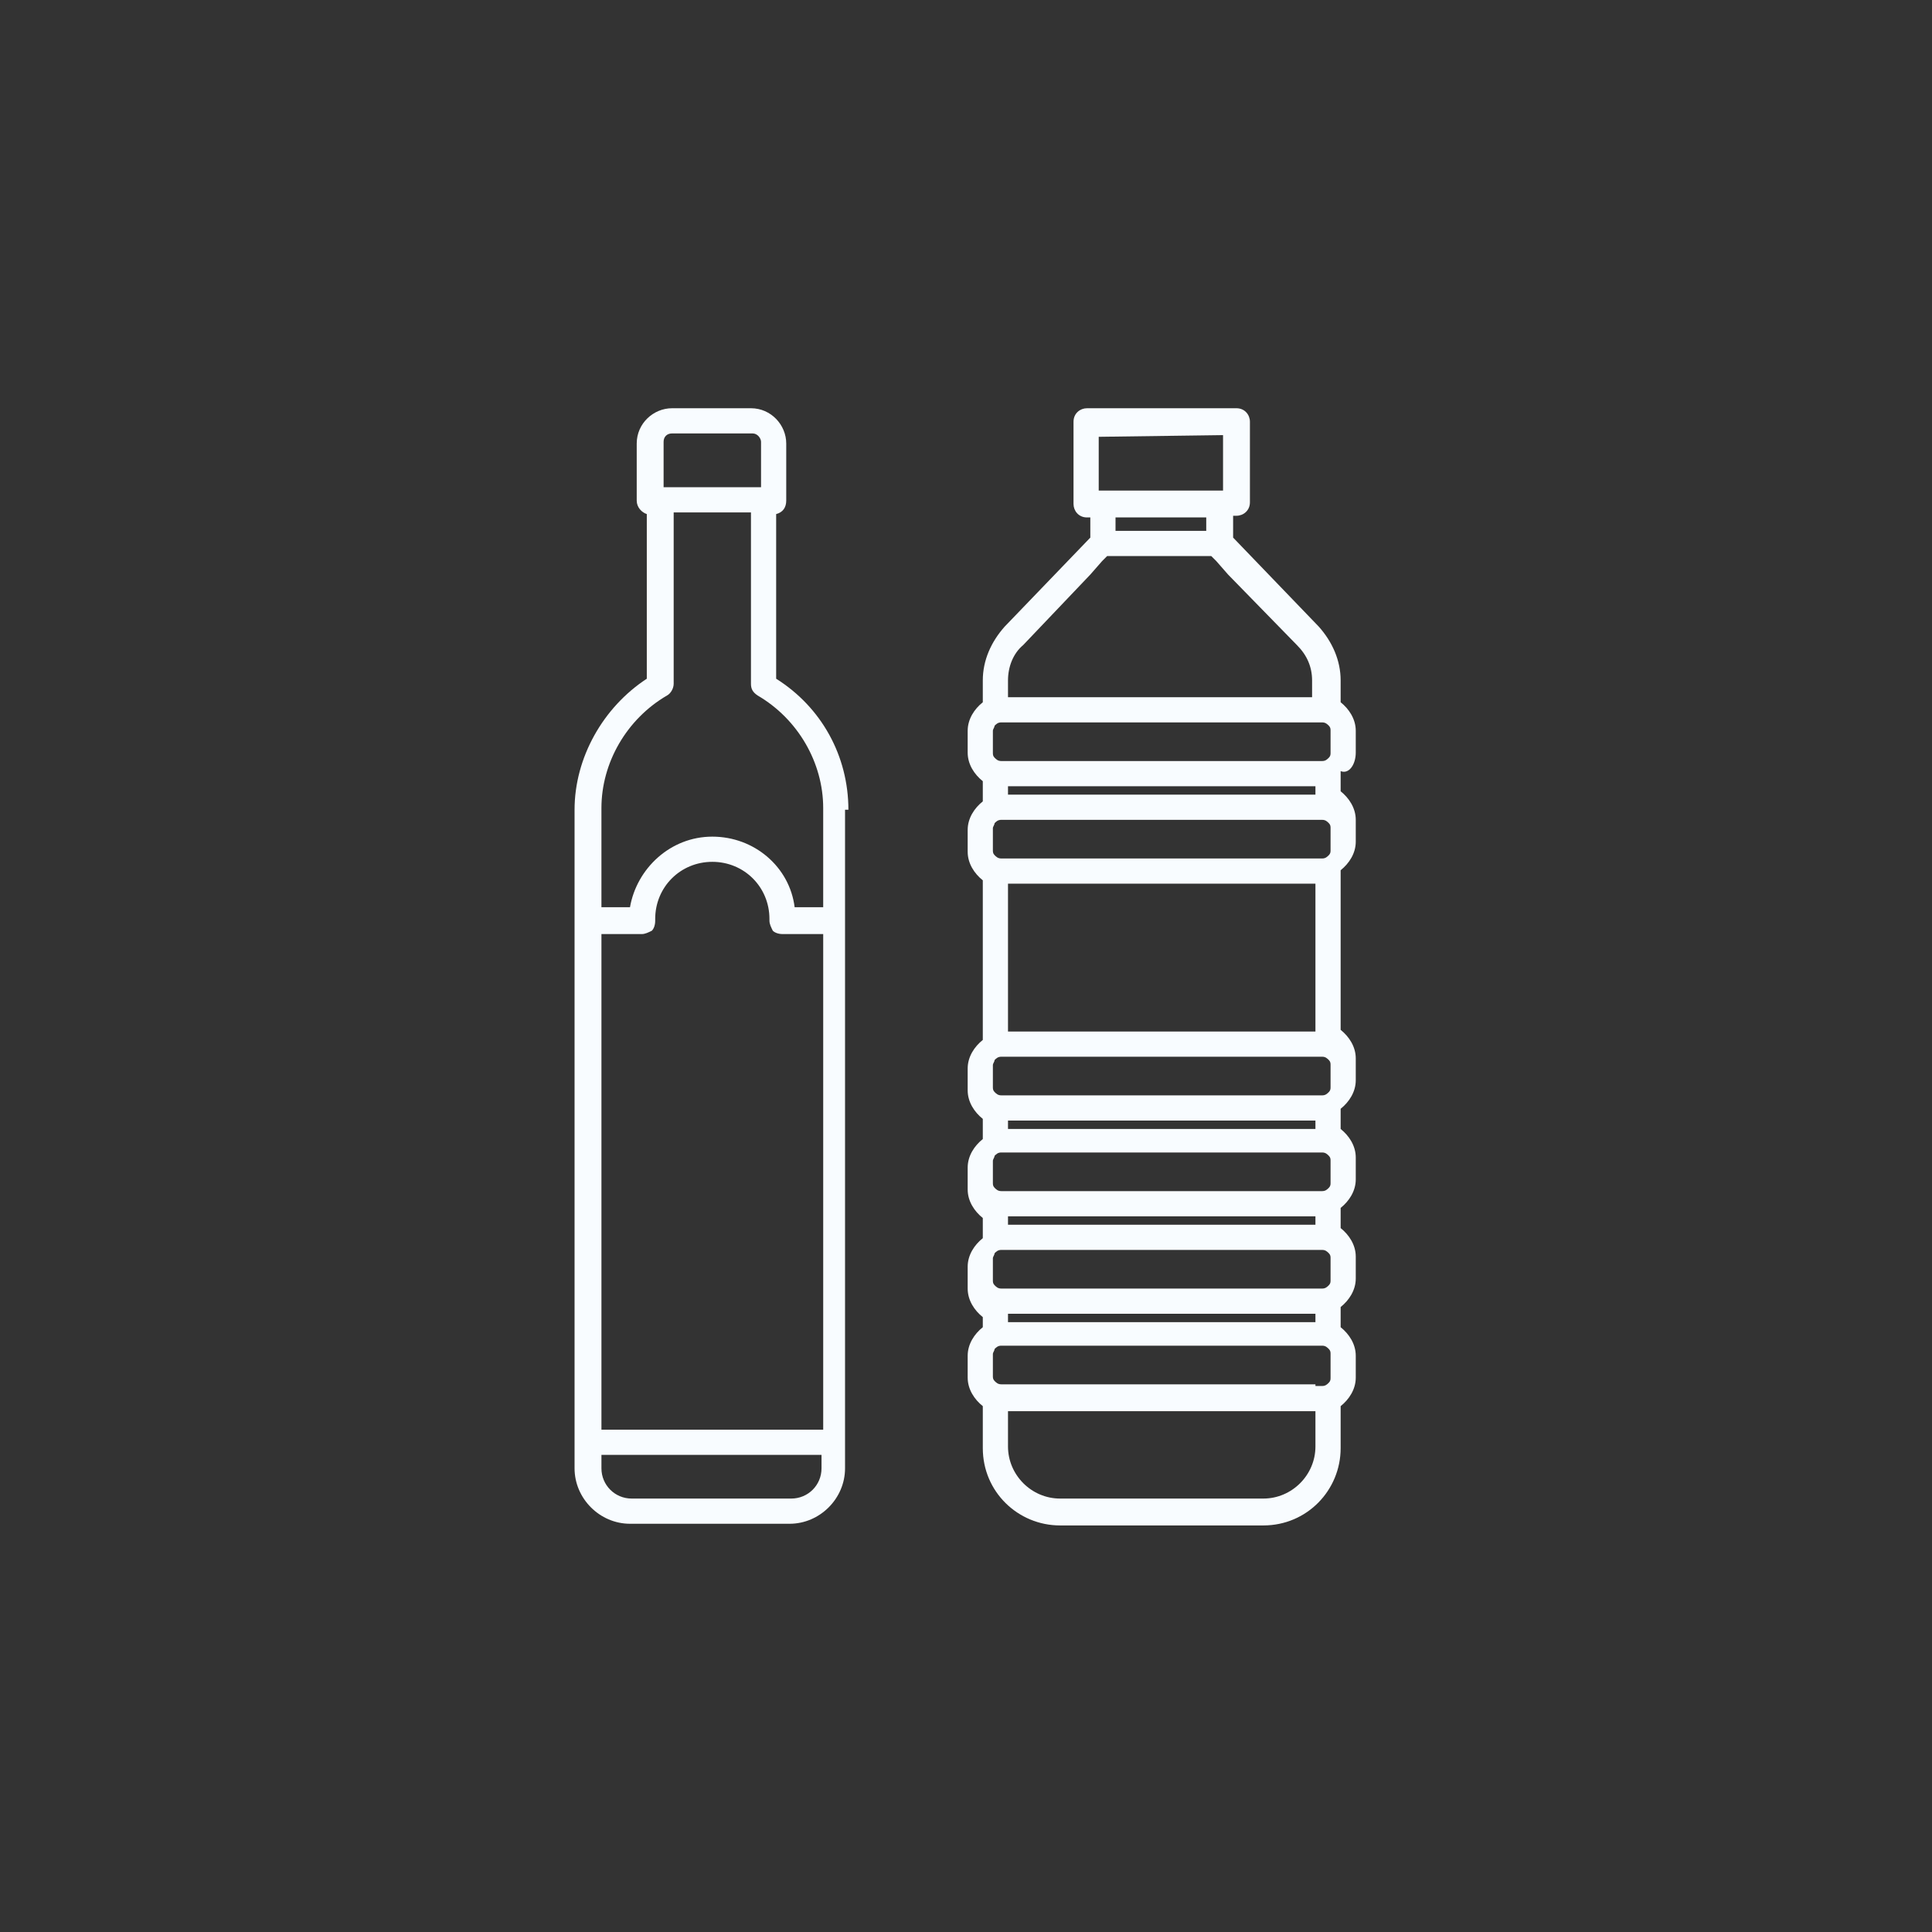
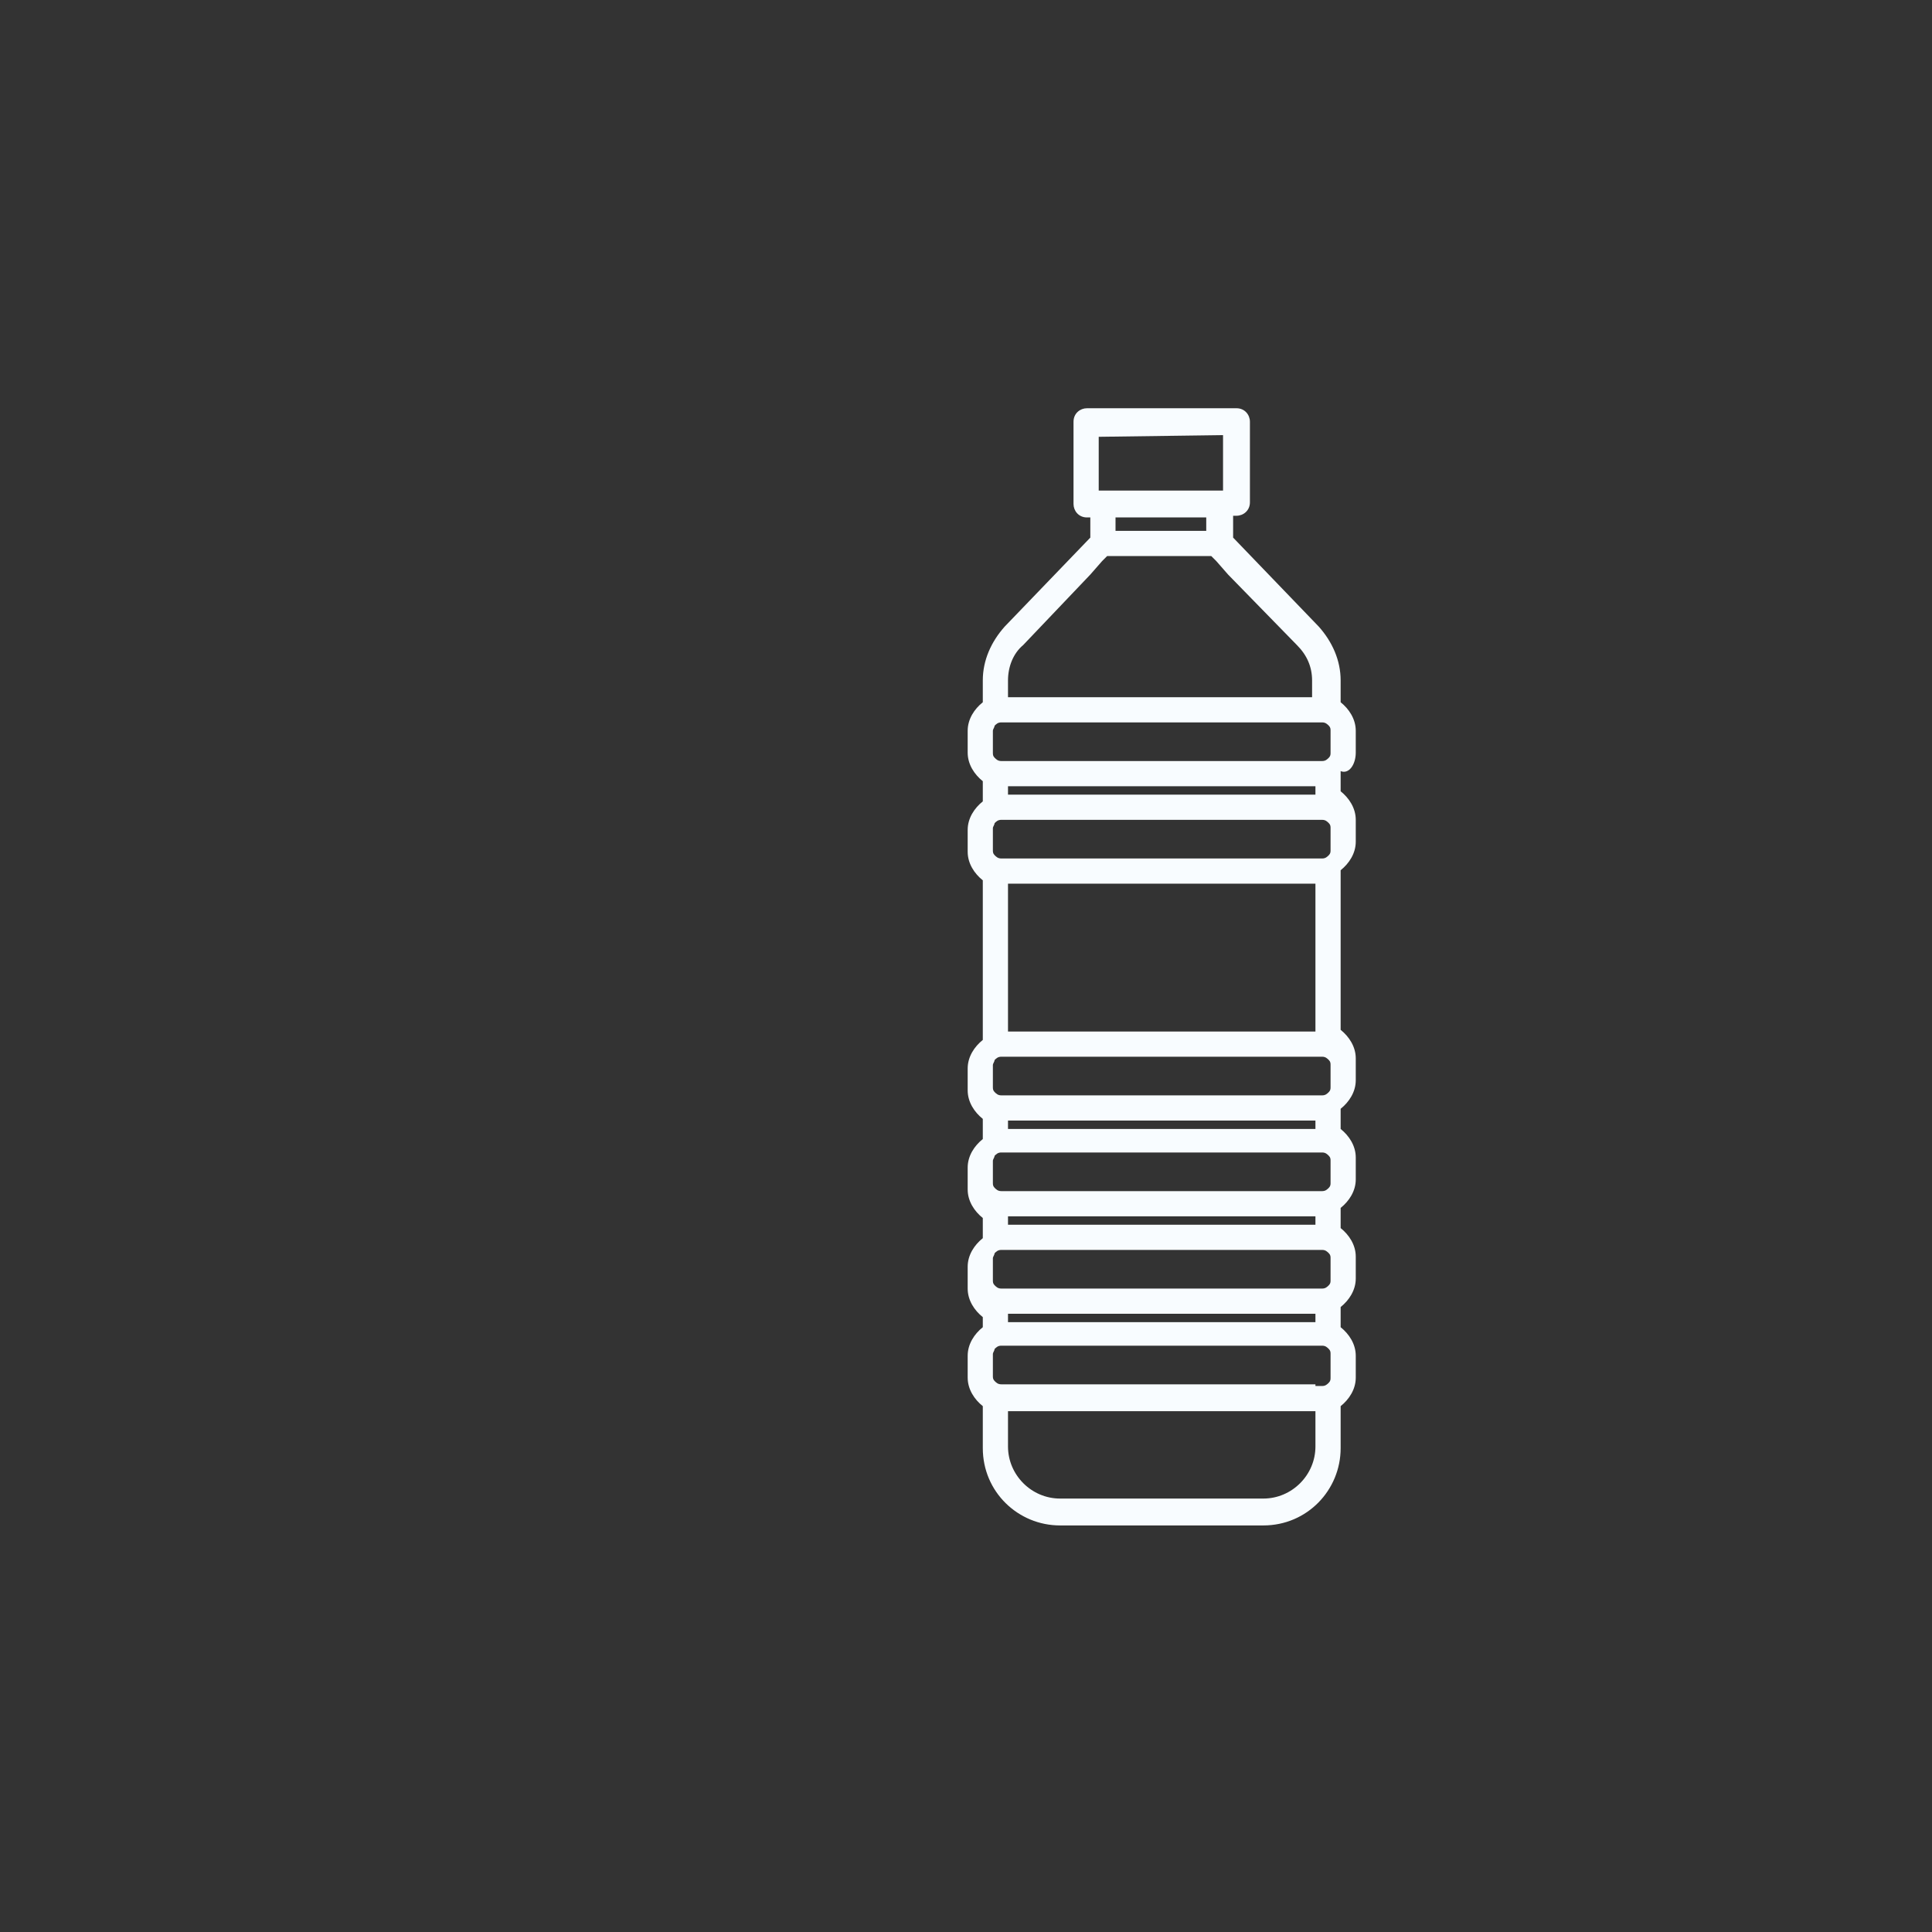
<svg xmlns="http://www.w3.org/2000/svg" version="1.1" id="Layer_1" x="0px" y="0px" viewBox="0 0 115 115" style="enable-background:new 0 0 115 115;" xml:space="preserve">
  <rect x="0" y="0" width="115" height="115" fill="#333333" stroke="none" />
  <style type="text/css">
	.st0{fill:#F8FCFF;}
</style>
  <g>
    <g id="XMLID_218_">
-       <path id="XMLID_236_" class="st0" d="M50.5,48.2c0-3.2-1.6-6.1-4.3-7.8v-9.8c0.4-0.1,0.6-0.4,0.6-0.8v-3.4c0-1.1-0.9-2.1-2.1-2.1    H40c-1.1,0-2.1,0.9-2.1,2.1v3.4c0,0.4,0.3,0.7,0.6,0.8v9.8c-2.6,1.7-4.3,4.7-4.3,7.8v39.2c0,1.8,1.5,3.3,3.3,3.3h9.5    c1.8,0,3.3-1.5,3.3-3.3v-1.5c0,0,0,0,0,0v-31v0V48.2z M48.9,87.4c0,1-0.8,1.8-1.8,1.8h-9.5c-1,0-1.8-0.8-1.8-1.8v-0.8h13.1V87.4z     M45.3,26.3v0.9V28v1h-0.6h-4.6h-0.6v-1v-0.8v-0.9c0-0.3,0.2-0.5,0.5-0.5h4.8C45.1,25.8,45.3,26.1,45.3,26.3z M39.7,41.4    c0.2-0.1,0.4-0.4,0.4-0.7V30.5h4.6v10.2c0,0.3,0.1,0.5,0.4,0.7c2.4,1.4,3.9,4,3.9,6.7v5.9h-1.7c-0.3-2.4-2.4-4.2-4.9-4.2    c-2.5,0-4.5,1.9-4.9,4.2h-1.7v-5.9C35.8,45.4,37.3,42.8,39.7,41.4z M35.8,55.6h2.4c0.2,0,0.4-0.1,0.6-0.2c0.1-0.1,0.2-0.3,0.2-0.6    l0-0.1c0-1.9,1.5-3.4,3.4-3.4c1.9,0,3.4,1.5,3.4,3.4l0,0.1c0,0.2,0.1,0.4,0.2,0.6c0.1,0.1,0.3,0.2,0.6,0.2h2.4l0,0v29.5l0,0H35.8    V55.6z" />
      <path id="XMLID_219_" class="st0" d="M80.7,44.8v-1.3c0-0.7-0.4-1.3-0.9-1.7v-1.3c0-1.2-0.5-2.3-1.3-3.2L73.4,32v-1.3h0.2    c0.4,0,0.8-0.3,0.8-0.8v-4.8c0-0.4-0.3-0.8-0.8-0.8h-8.9c-0.4,0-0.8,0.3-0.8,0.8V30c0,0.4,0.3,0.8,0.8,0.8h0.2V32l-5.1,5.3    c-0.8,0.9-1.3,2-1.3,3.2v1.3c-0.5,0.4-0.9,1-0.9,1.7v1.3c0,0.7,0.4,1.3,0.9,1.7v1.2c-0.5,0.4-0.9,1-0.9,1.7v1.3    c0,0.7,0.4,1.3,0.9,1.7v9.5c-0.5,0.4-0.9,1-0.9,1.7v1.3c0,0.7,0.4,1.3,0.9,1.7v1.2c-0.5,0.4-0.9,1-0.9,1.7v1.3    c0,0.7,0.4,1.3,0.9,1.7v1.2c-0.5,0.4-0.9,1-0.9,1.7v1.3c0,0.7,0.4,1.3,0.9,1.7V79c-0.5,0.4-0.9,1-0.9,1.7V82    c0,0.7,0.4,1.3,0.9,1.7v2.5c0,2.6,2.1,4.6,4.6,4.6h12.1c2.6,0,4.6-2.1,4.6-4.6v-2.5c0.5-0.4,0.9-1,0.9-1.7v-1.3    c0-0.7-0.4-1.3-0.9-1.7v-1.2c0.5-0.4,0.9-1,0.9-1.7v-1.3c0-0.7-0.4-1.3-0.9-1.7v-1.2c0.5-0.4,0.9-1,0.9-1.7v-1.3    c0-0.7-0.4-1.3-0.9-1.7v-1.2c0.5-0.4,0.9-1,0.9-1.7v-1.3c0-0.7-0.4-1.3-0.9-1.7v-9.5c0.5-0.4,0.9-1,0.9-1.7v-1.3    c0-0.7-0.4-1.3-0.9-1.7v-1.2C80.3,46.1,80.7,45.5,80.7,44.8z M75.2,89.2H63.1c-1.7,0-3.1-1.4-3.1-3.1V84h18.3v2.1    C78.3,87.8,76.9,89.2,75.2,89.2z M64.9,34.2l0.7-0.8l0.3-0.3h0.4h5.4h0.4l0.3,0.3l0.7,0.8l4.1,4.2c0.6,0.6,0.9,1.3,0.9,2.1v1H60    v-1c0-0.8,0.3-1.6,0.9-2.1L64.9,34.2z M65.4,26L65.4,26l7.4-0.1V26v3.2h-0.2h-0.8h-5.4h-0.8h-0.2V26z M71.8,30.8v0.8h-5.4v-0.8    H71.8z M78.3,47.3H60v-0.5h18.3V47.3z M78.3,61.4H60v-8.8h18.3V61.4z M78.3,67.2H60v-0.5h18.3V67.2z M78.3,72.9H60v-0.5h18.3V72.9    z M78.3,78.7H60v-0.5h18.3V78.7z M78.3,82.4H60h-0.4c-0.2,0-0.3-0.1-0.4-0.2c-0.1-0.1-0.1-0.2-0.1-0.3v-1.3c0-0.1,0.1-0.2,0.1-0.3    c0.1-0.1,0.2-0.2,0.4-0.2H60h18.3h0.4c0.2,0,0.3,0.1,0.4,0.2c0.1,0.1,0.1,0.2,0.1,0.3V82c0,0.1,0,0.2-0.1,0.3    c-0.1,0.1-0.2,0.2-0.4,0.2H78.3z M78.3,76.7H60h-0.4c-0.2,0-0.3-0.1-0.4-0.2c-0.1-0.1-0.1-0.2-0.1-0.3v-1.3c0-0.1,0.1-0.2,0.1-0.3    c0.1-0.1,0.2-0.2,0.4-0.2H60h18.3h0.4c0.2,0,0.3,0.1,0.4,0.2c0.1,0.1,0.1,0.2,0.1,0.3v1.3c0,0.1,0,0.2-0.1,0.3    c-0.1,0.1-0.2,0.2-0.4,0.2H78.3z M78.3,70.9H60h-0.4c-0.2,0-0.3-0.1-0.4-0.2c-0.1-0.1-0.1-0.2-0.1-0.3v-1.3c0-0.1,0.1-0.2,0.1-0.3    c0.1-0.1,0.2-0.2,0.4-0.2H60h18.3h0.4c0.2,0,0.3,0.1,0.4,0.2c0.1,0.1,0.1,0.2,0.1,0.3v1.3c0,0.1,0,0.2-0.1,0.3    c-0.1,0.1-0.2,0.2-0.4,0.2H78.3z M78.3,65.2H60h-0.4c-0.2,0-0.3-0.1-0.4-0.2c-0.1-0.1-0.1-0.2-0.1-0.3v-1.3c0-0.1,0.1-0.2,0.1-0.3    c0.1-0.1,0.2-0.2,0.4-0.2H60h18.3h0.4c0.2,0,0.3,0.1,0.4,0.2c0.1,0.1,0.1,0.2,0.1,0.3v1.3c0,0.1,0,0.2-0.1,0.3    c-0.1,0.1-0.2,0.2-0.4,0.2H78.3z M78.3,51.1H60h-0.4c-0.2,0-0.3-0.1-0.4-0.2c-0.1-0.1-0.1-0.2-0.1-0.3v-1.3c0-0.1,0.1-0.2,0.1-0.3    c0.1-0.1,0.2-0.2,0.4-0.2H60h18.3h0.4c0.2,0,0.3,0.1,0.4,0.2c0.1,0.1,0.1,0.2,0.1,0.3v1.3c0,0.1,0,0.2-0.1,0.3    c-0.1,0.1-0.2,0.2-0.4,0.2H78.3z M78.3,45.3H60h-0.4c-0.2,0-0.3-0.1-0.4-0.2c-0.1-0.1-0.1-0.2-0.1-0.3v-1.3c0-0.1,0.1-0.2,0.1-0.3    c0.1-0.1,0.2-0.2,0.4-0.2H60h18.3h0.4c0.2,0,0.3,0.1,0.4,0.2c0.1,0.1,0.1,0.2,0.1,0.3v1.3c0,0.1,0,0.2-0.1,0.3    c-0.1,0.1-0.2,0.2-0.4,0.2H78.3z" />
    </g>
  </g>
</svg>